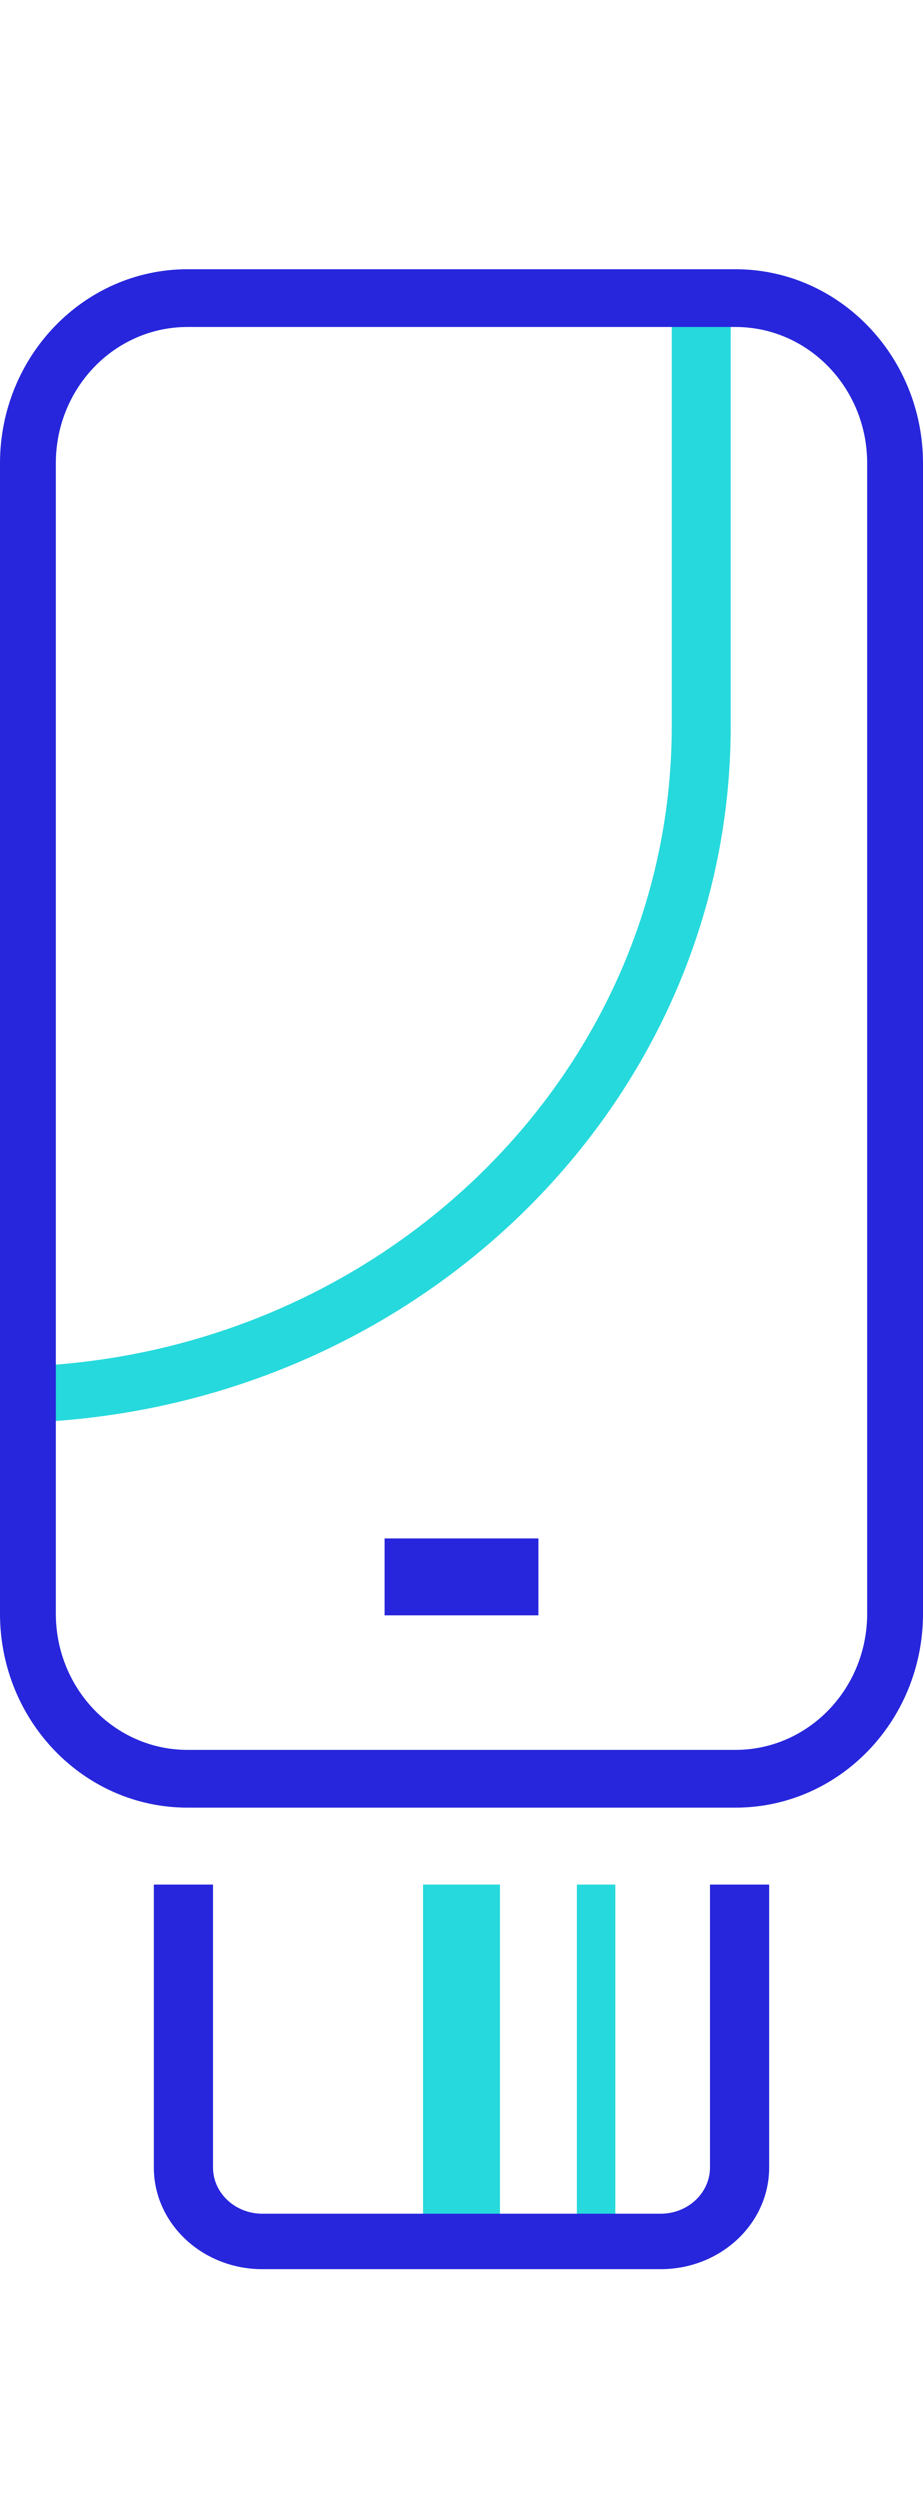
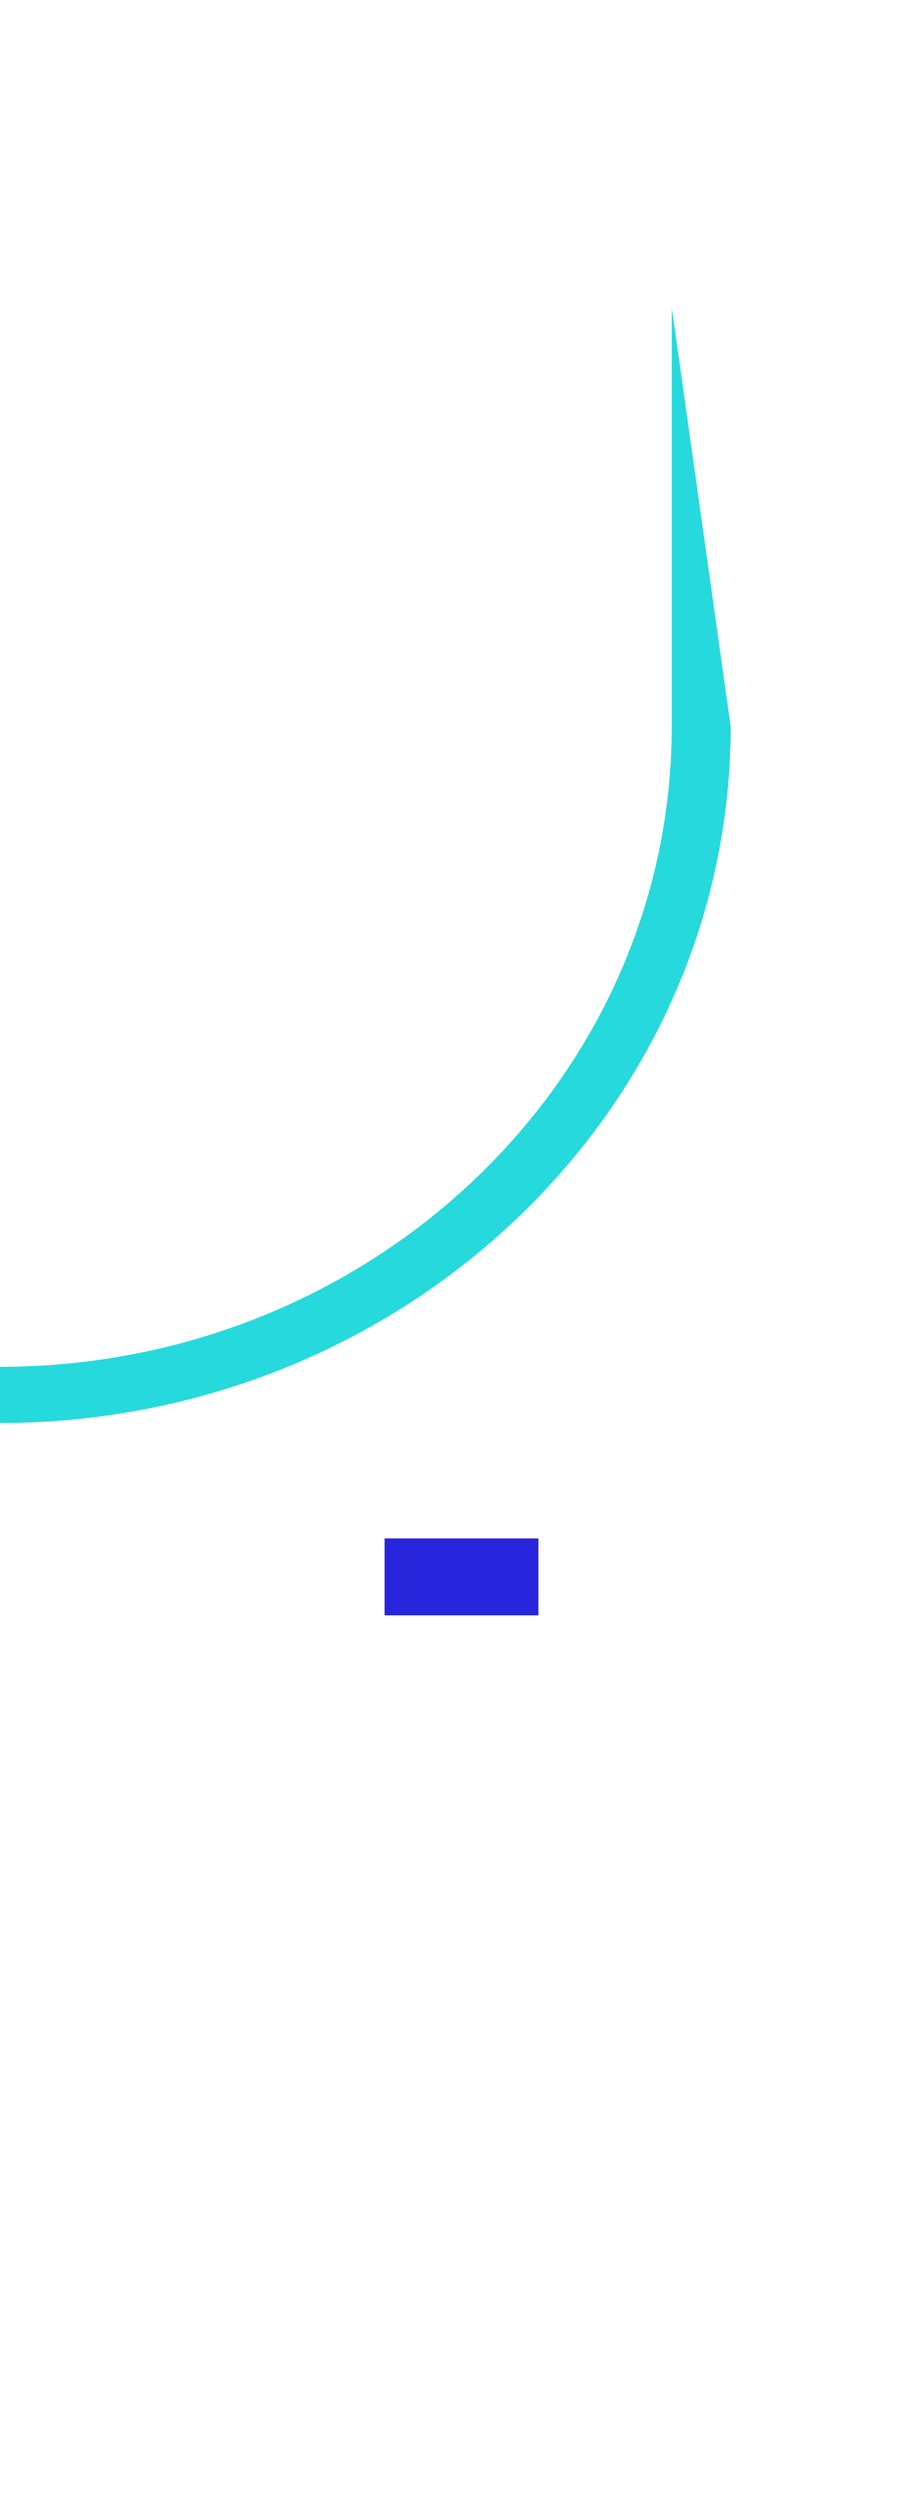
<svg xmlns="http://www.w3.org/2000/svg" width="24" height="65" viewBox="0 0 24 65">
  <g fill="none" fill-rule="evenodd" transform="translate(0 7)">
    <polygon fill="#2726DC" points="10 33 14 33 14 35 10 35" />
-     <path fill="#26D9DC" d="M-2.84217094e-14,30 L-2.84217094e-14,28.539 C9.643,28.531 17.458,21.085 17.467,11.897 L17.467,1 L19,1 L19,11.897 C18.989,21.891 10.489,29.989 -2.84217094e-14,30 Z" />
-     <polygon fill="#26D9DC" points="15 42 16 42 16 51 15 51" />
-     <polygon fill="#26D9DC" points="11 42 13 42 13 51 11 51" />
-     <path fill="#2726DC" d="M19.13 40L4.87 40C2.181 39.997.003 37.744-2.84217094e-14 34.962L-2.84217094e-14 5.043C.003 2.261 2.181.005 4.87 9.9475983e-14L19.13 9.9475983e-14C21.819.005 23.997 2.261 24 5.043L24 34.962C23.997 37.744 21.819 39.997 19.13 40zM4.87 1.502C2.981 1.505 1.452 3.089 1.452 5.043L1.452 34.962C1.455 36.914 2.983 38.495 4.87 38.498L19.13 38.498C21.017 38.495 22.545 36.914 22.548 34.962L22.548 5.043C22.548 3.089 21.019 1.505 19.13 1.502L4.87 1.502zM17.178 52L6.822 52C5.263 52 4 50.816 4 49.356L4 42 5.539 42 5.539 49.356C5.539 50.02 6.114 50.558 6.822 50.558L17.178 50.558C17.886 50.558 18.461 50.02 18.461 49.356L18.461 42 20 42 20 49.356C20 50.816 18.737 52 17.178 52z" />
+     <path fill="#26D9DC" d="M-2.84217094e-14,30 L-2.84217094e-14,28.539 C9.643,28.531 17.458,21.085 17.467,11.897 L17.467,1 L19,11.897 C18.989,21.891 10.489,29.989 -2.84217094e-14,30 Z" />
  </g>
</svg>